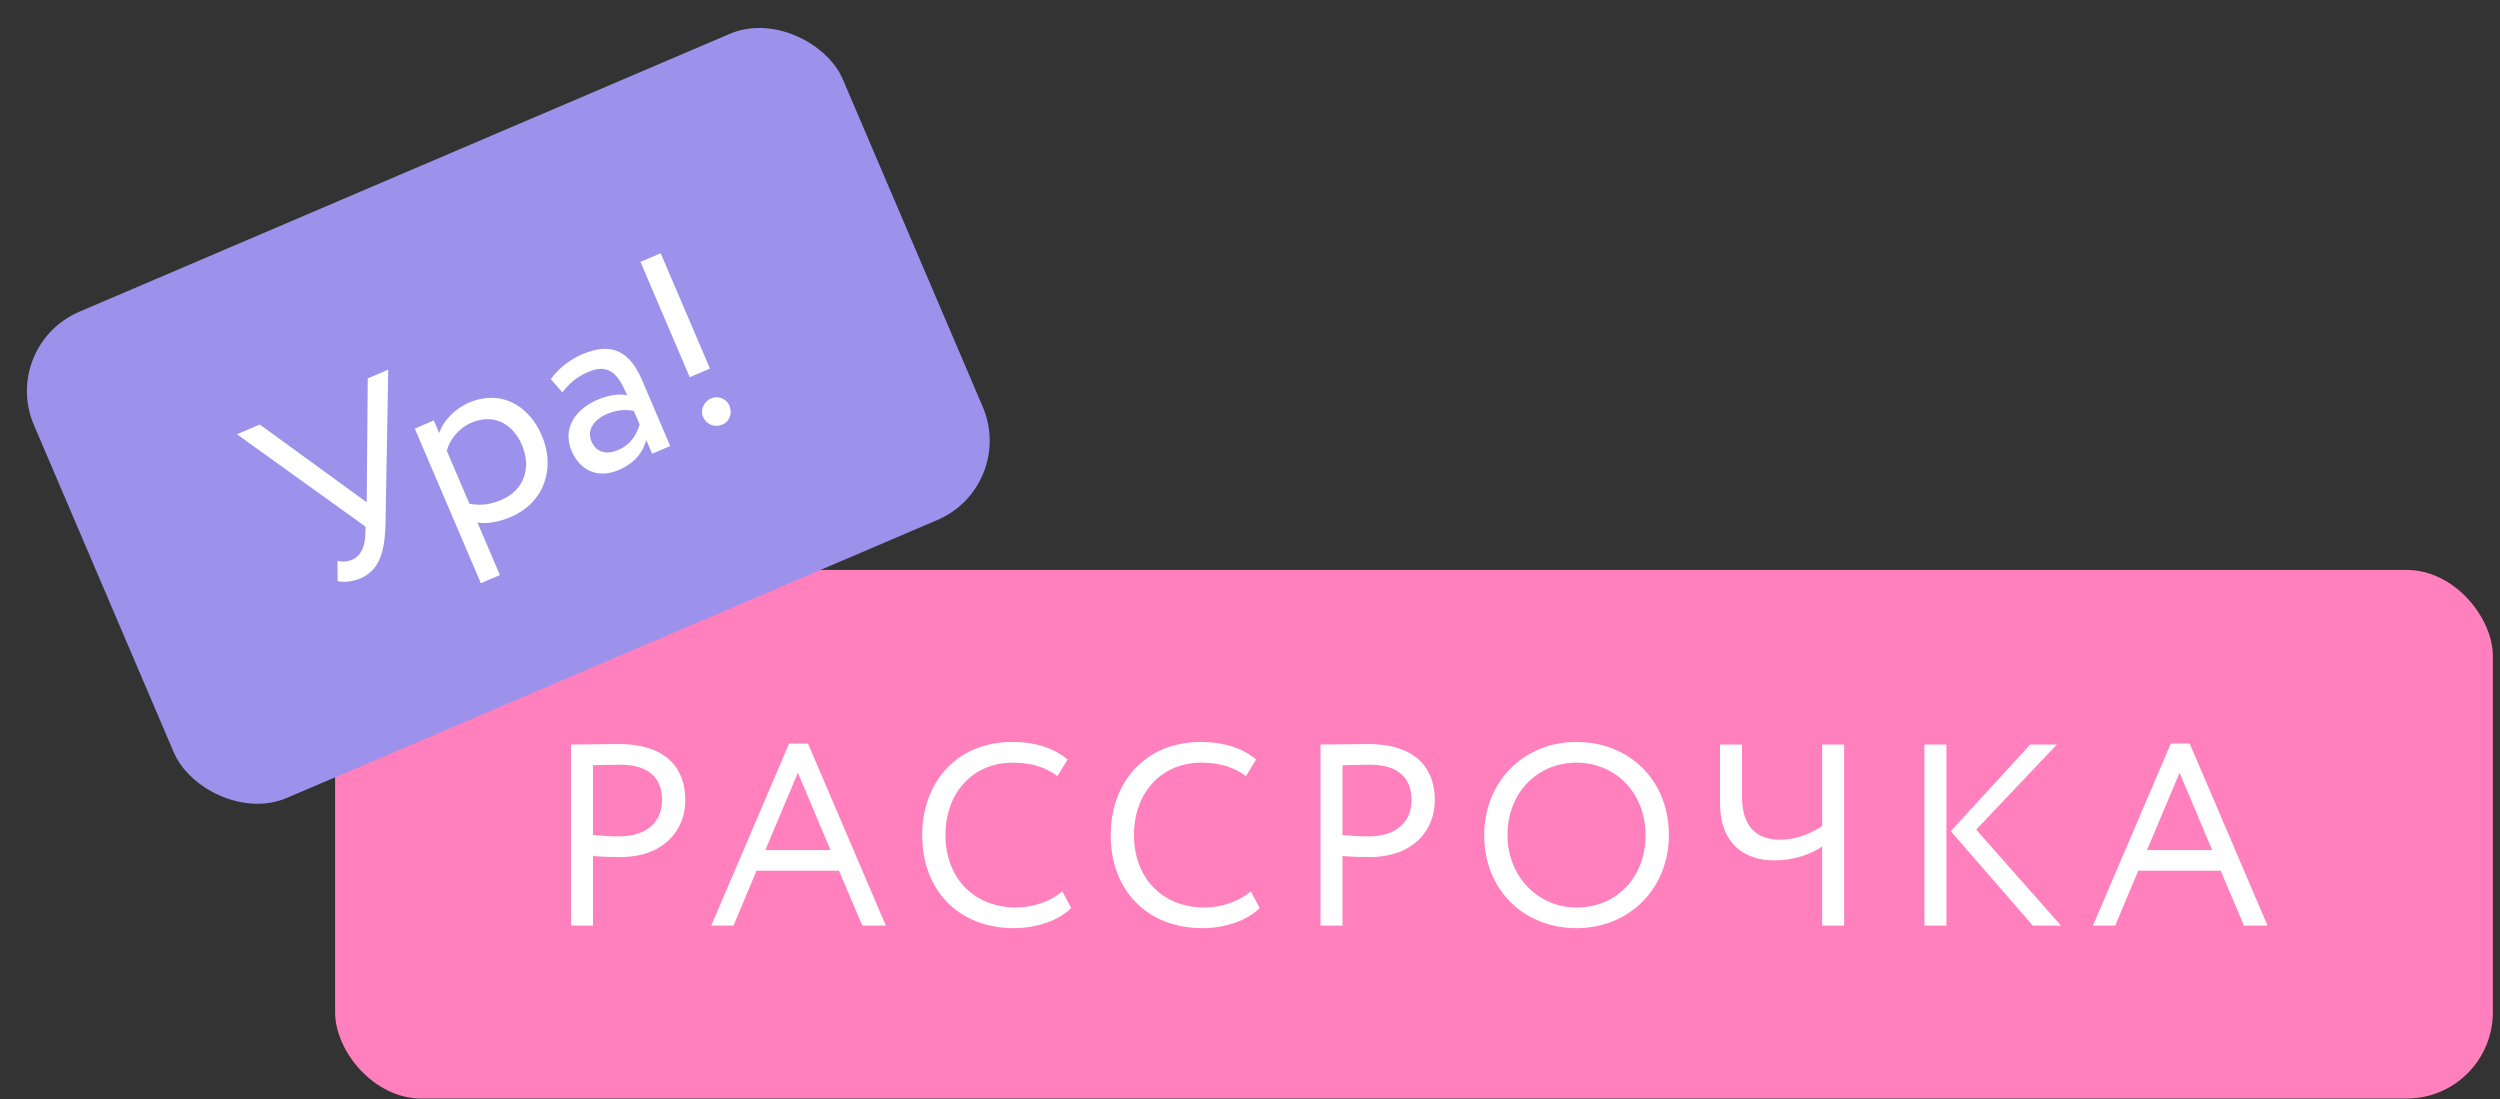
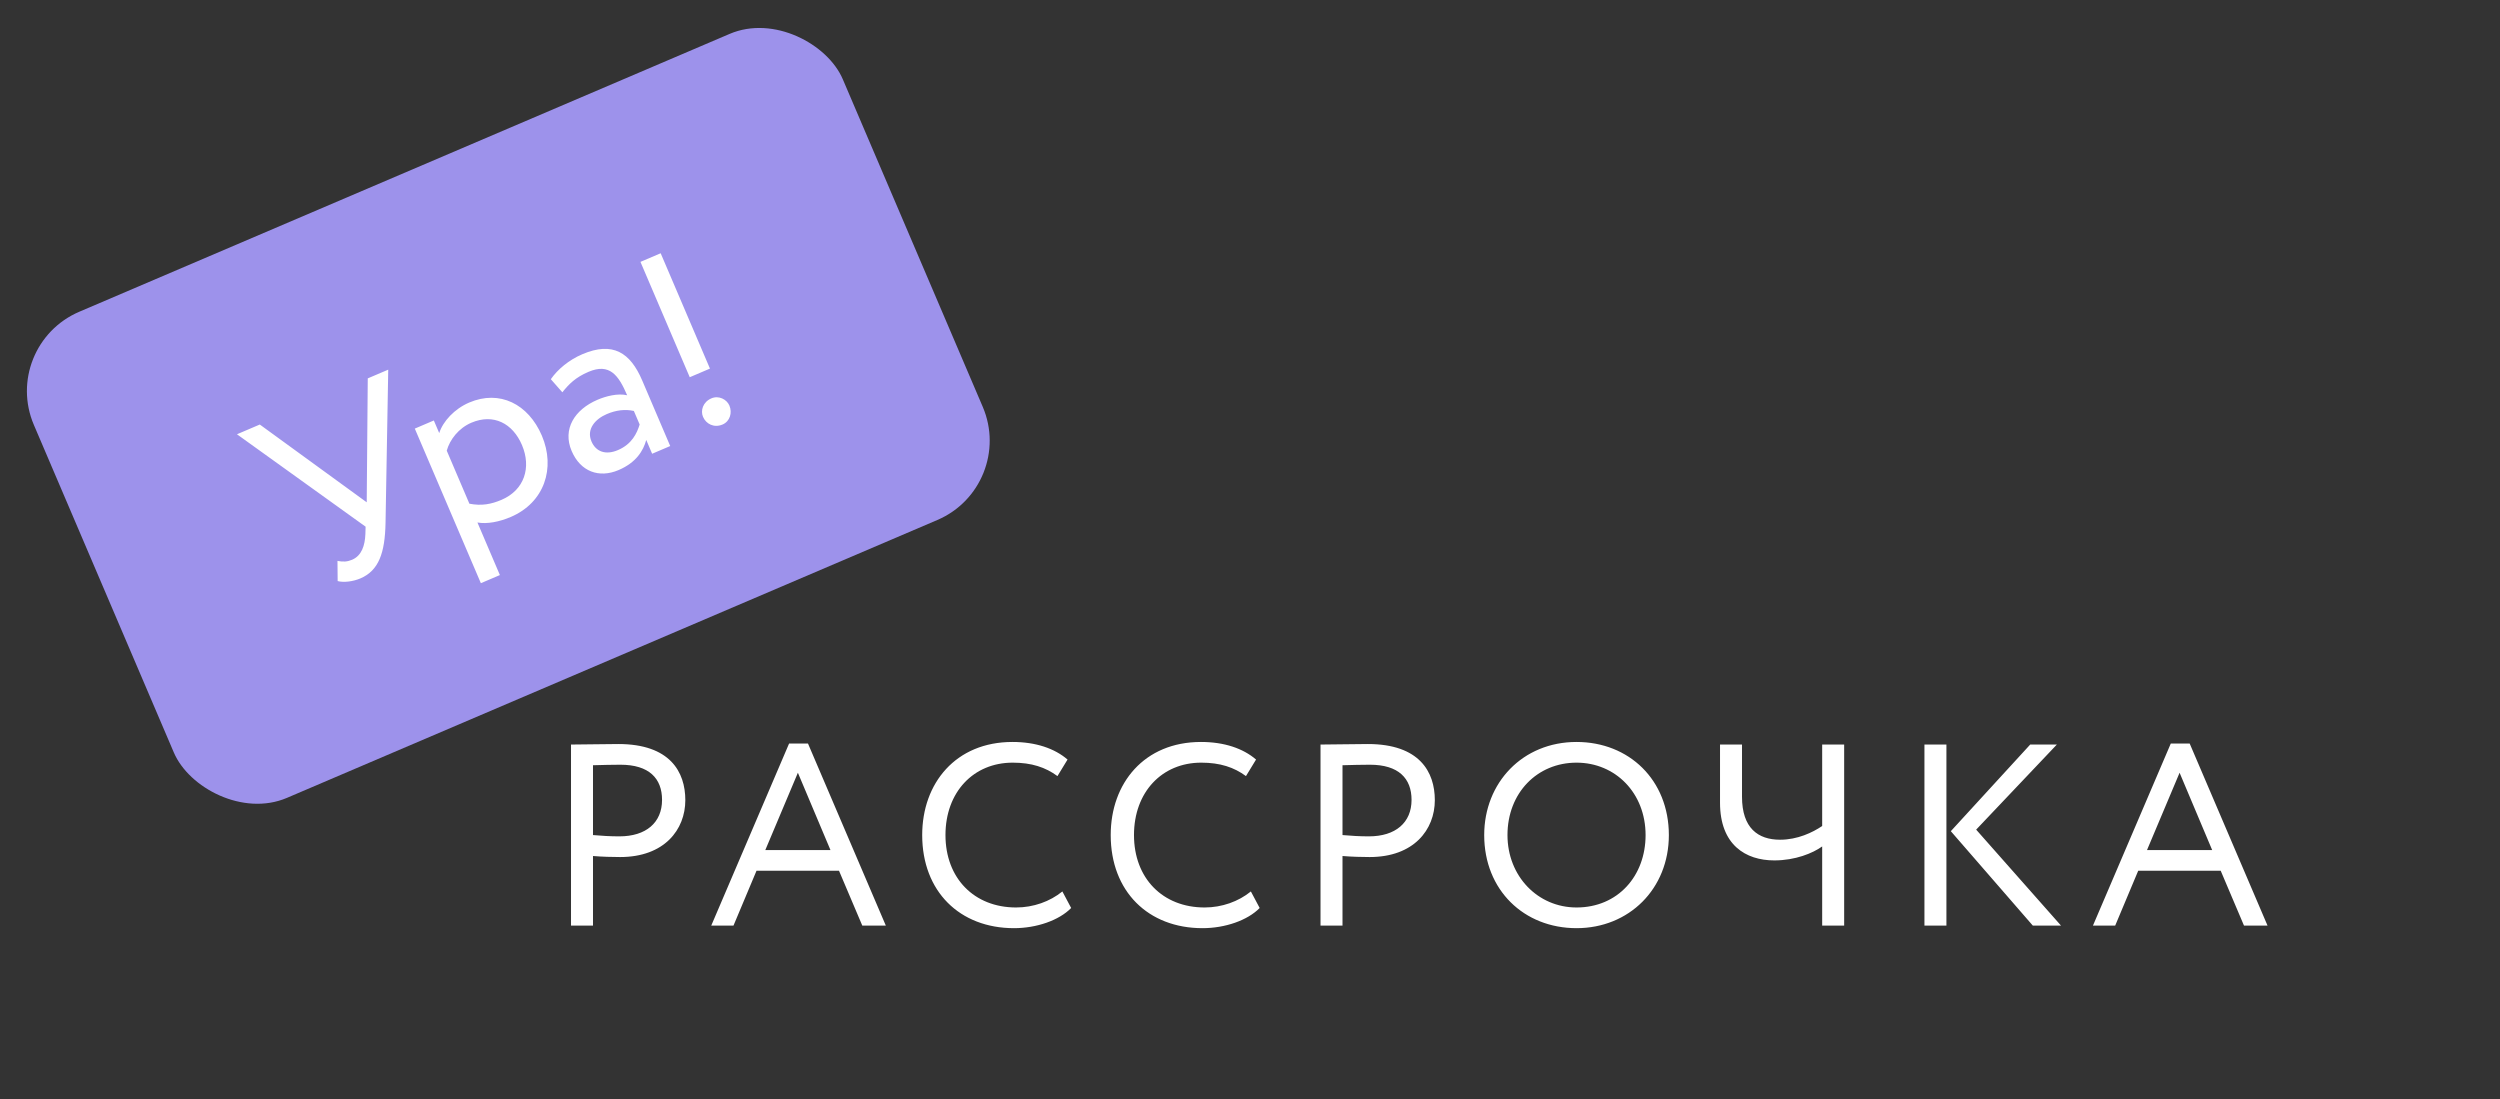
<svg xmlns="http://www.w3.org/2000/svg" width="116" height="51" viewBox="0 0 116 51" fill="none">
  <rect x="0" y="0" width="116" height="51" fill="#333333" stroke="none" />
-   <rect x="15.549" y="26.445" width="100.119" height="24.528" rx="4" fill="#FF80BD" />
  <path d="M27.515 42.947V39.719C27.935 39.755 28.439 39.767 28.775 39.767C30.827 39.767 31.799 38.495 31.799 37.127C31.799 35.819 31.091 34.523 28.691 34.523C28.163 34.523 26.963 34.547 26.495 34.547V42.947H27.515ZM28.787 35.483C30.119 35.483 30.719 36.119 30.719 37.115C30.719 38.171 29.975 38.807 28.739 38.807C28.319 38.807 27.923 38.783 27.515 38.747V35.507C27.911 35.495 28.451 35.483 28.787 35.483ZM33.002 42.947H34.034L35.102 40.403H38.93L40.01 42.947H41.102L37.49 34.499H36.614L33.002 42.947ZM37.022 35.855L38.534 39.443H35.51L37.022 35.855ZM49.294 41.363C48.718 41.831 47.95 42.107 47.146 42.107C45.202 42.107 43.87 40.751 43.87 38.747C43.87 36.755 45.166 35.387 46.99 35.387C47.866 35.387 48.514 35.603 49.066 36.011L49.534 35.243C48.934 34.727 48.058 34.427 46.978 34.427C44.35 34.427 42.79 36.335 42.79 38.747C42.79 41.363 44.53 43.067 47.05 43.067C48.094 43.067 49.138 42.707 49.702 42.131L49.294 41.363ZM58.041 41.363C57.465 41.831 56.697 42.107 55.893 42.107C53.949 42.107 52.617 40.751 52.617 38.747C52.617 36.755 53.913 35.387 55.737 35.387C56.613 35.387 57.261 35.603 57.813 36.011L58.281 35.243C57.681 34.727 56.805 34.427 55.725 34.427C53.097 34.427 51.537 36.335 51.537 38.747C51.537 41.363 53.277 43.067 55.797 43.067C56.841 43.067 57.885 42.707 58.449 42.131L58.041 41.363ZM62.292 42.947V39.719C62.712 39.755 63.216 39.767 63.552 39.767C65.604 39.767 66.576 38.495 66.576 37.127C66.576 35.819 65.868 34.523 63.468 34.523C62.94 34.523 61.74 34.547 61.272 34.547V42.947H62.292ZM63.564 35.483C64.896 35.483 65.496 36.119 65.496 37.115C65.496 38.171 64.752 38.807 63.516 38.807C63.096 38.807 62.7 38.783 62.292 38.747V35.507C62.688 35.495 63.228 35.483 63.564 35.483ZM68.867 38.747C68.867 41.303 70.715 43.067 73.151 43.067C75.587 43.067 77.435 41.243 77.435 38.747C77.435 36.191 75.587 34.427 73.151 34.427C70.655 34.427 68.867 36.311 68.867 38.747ZM69.947 38.747C69.947 36.791 71.327 35.387 73.151 35.387C74.951 35.387 76.355 36.791 76.355 38.747C76.355 40.643 75.071 42.107 73.151 42.107C71.351 42.107 69.947 40.655 69.947 38.747ZM85.569 34.547H84.549V38.327C84.105 38.627 83.409 38.963 82.593 38.963C81.573 38.963 80.829 38.423 80.829 36.971V34.547H79.809V37.247C79.809 39.203 80.997 39.923 82.329 39.923C83.301 39.923 84.117 39.587 84.549 39.275V42.947H85.569V34.547ZM95.438 34.547H94.202L90.518 38.567L94.322 42.947H95.63L91.694 38.495L95.438 34.547ZM89.294 42.947H90.314V34.547H89.294V42.947ZM97.113 42.947L98.145 42.947L99.213 40.403H103.041L104.121 42.947H105.213L101.601 34.499L100.725 34.499L97.113 42.947ZM101.133 35.855L102.645 39.443H99.621L101.133 35.855Z" fill="white" />
  <rect y="16.037" width="40.817" height="24.528" rx="4" transform="rotate(-23.134 0 16.037)" fill="#9D92EB" />
  <path d="M18.014 17.152L17.064 17.557L17.016 23.307L12.055 19.698L10.995 20.15L16.964 24.438L16.954 24.782C16.933 25.313 16.781 25.782 16.34 25.971C16.119 26.065 15.93 26.08 15.659 26.026L15.667 26.962C15.948 27.038 16.381 26.984 16.723 26.838C17.573 26.475 17.864 25.659 17.889 24.252L18.014 17.152ZM22.312 27.06L23.195 26.683L22.153 24.244C22.605 24.325 23.171 24.213 23.7 23.987C25.256 23.322 25.787 21.725 25.142 20.213C24.514 18.746 23.184 18.075 21.771 18.678C21.087 18.971 20.552 19.551 20.38 20.095L20.13 19.51L19.247 19.887L22.312 27.06ZM21.871 19.614C22.897 19.176 23.789 19.643 24.218 20.647C24.666 21.696 24.329 22.74 23.269 23.193C22.795 23.395 22.349 23.482 21.78 23.372L20.729 20.911C20.873 20.393 21.286 19.864 21.871 19.614ZM26.092 18.202C26.399 17.823 26.698 17.513 27.305 17.254C28.287 16.834 28.703 17.413 29.1 18.34C28.665 18.238 28.113 18.383 27.727 18.548C26.657 19.005 26.091 19.912 26.525 20.927C26.935 21.887 27.799 22.197 28.703 21.811C29.52 21.462 29.848 20.917 29.986 20.414L30.259 21.054L31.098 20.696L29.797 17.65C29.245 16.359 28.433 15.832 27.02 16.436C26.402 16.7 25.882 17.131 25.558 17.595L26.092 18.202ZM28.673 20.884C28.099 21.129 27.647 20.957 27.444 20.482C27.199 19.909 27.625 19.439 28.155 19.213C28.585 19.029 29.007 18.979 29.411 19.068L29.68 19.697C29.553 20.103 29.324 20.606 28.673 20.884ZM32.004 17.503L32.942 17.103L30.655 11.751L29.717 12.151L32.004 17.503ZM32.62 19.341C32.761 19.672 33.131 19.866 33.528 19.697C33.87 19.551 33.986 19.149 33.844 18.818C33.722 18.531 33.352 18.337 33.01 18.483C32.612 18.653 32.497 19.054 32.62 19.341Z" fill="white" />
</svg>